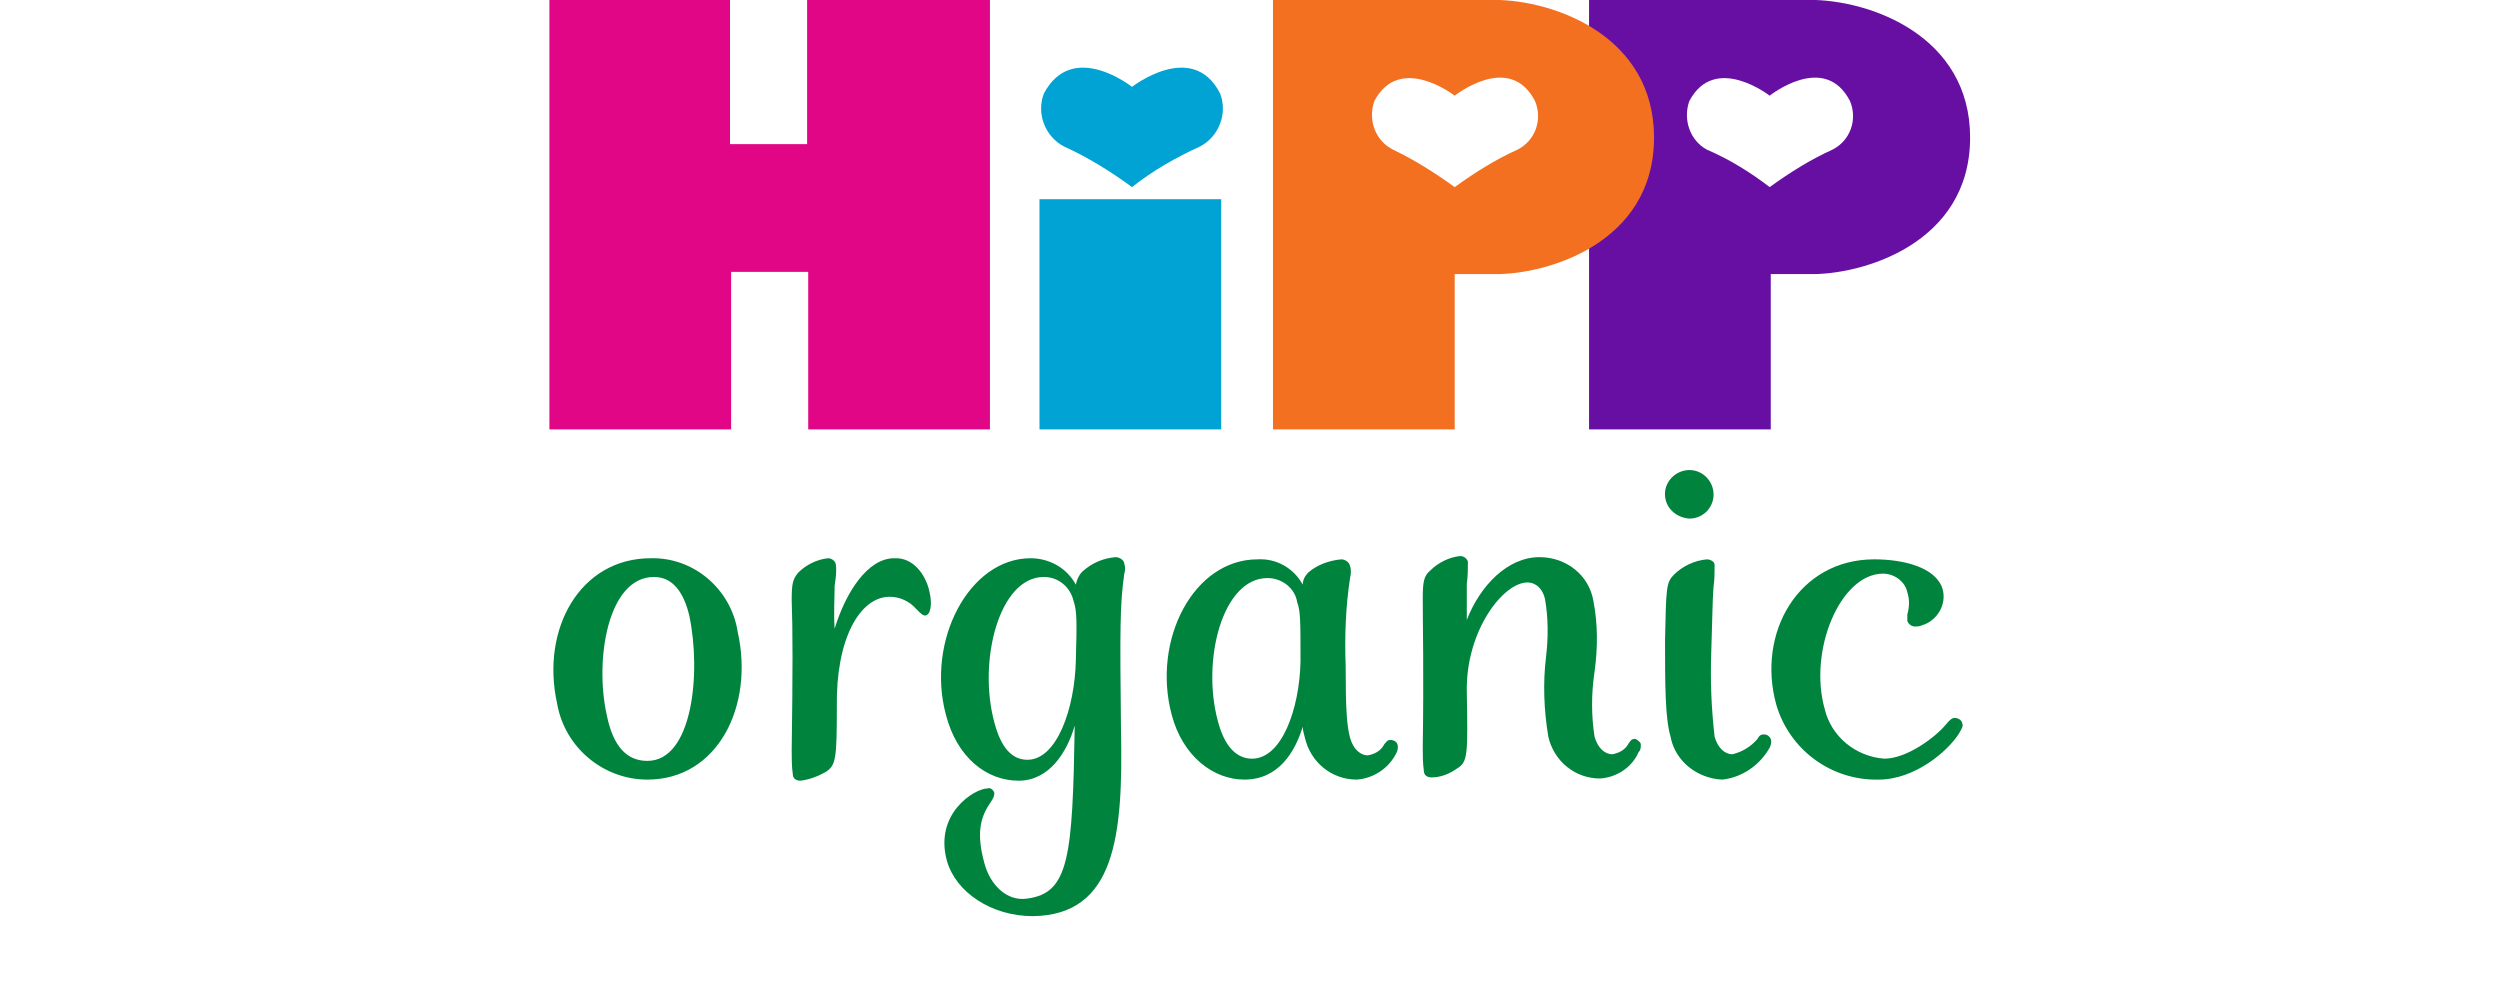
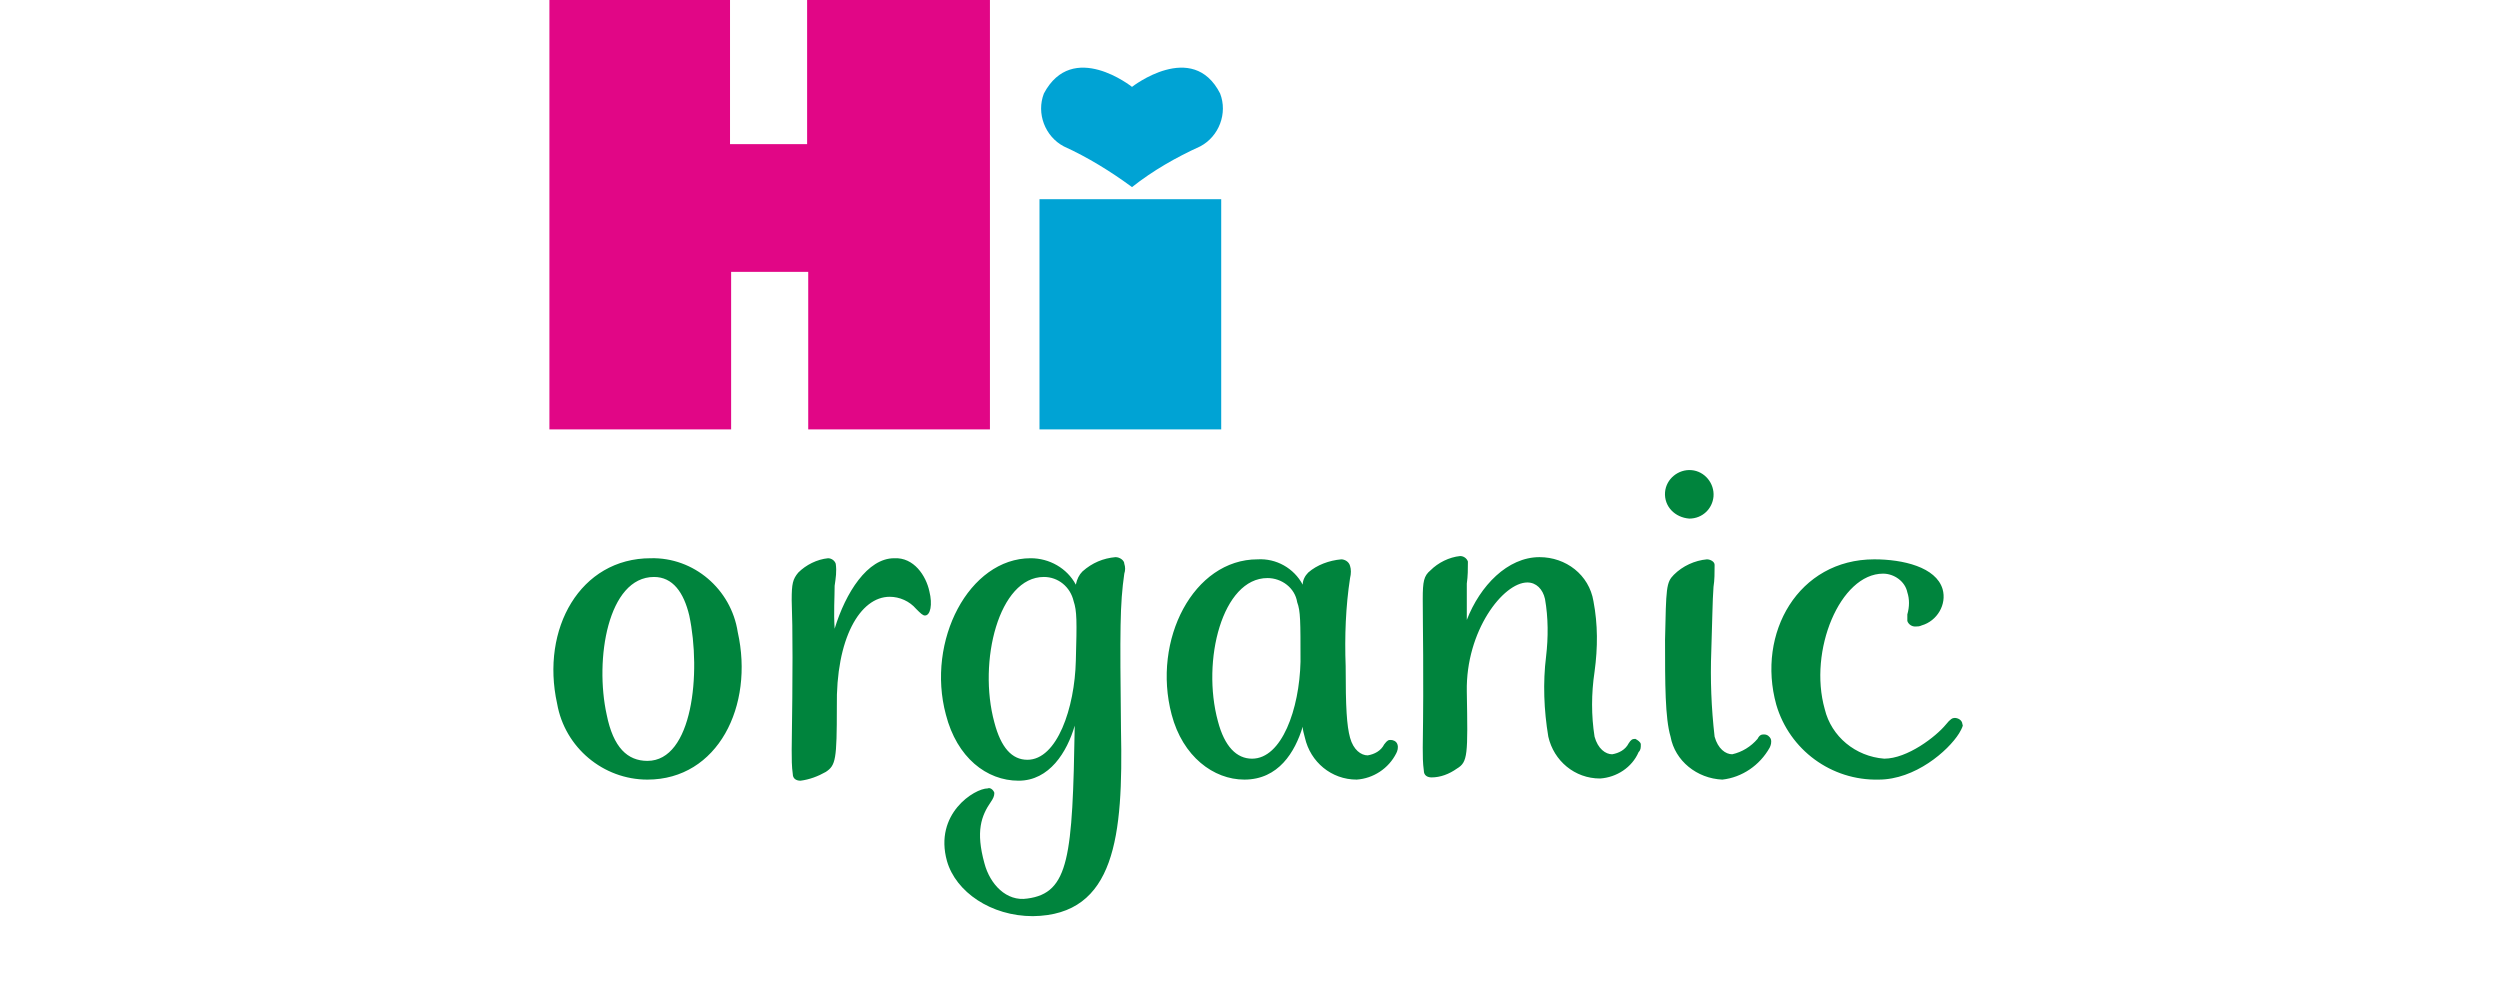
<svg xmlns="http://www.w3.org/2000/svg" version="1.1" id="hipp_x5F_logo_x5F_dbadn.fw-Seite_x25_201" x="0px" y="0px" width="227px" height="90px" viewBox="0 0 227 90" style="enable-background:new 0 0 227 90;" xml:space="preserve">
  <style type="text/css">
	.st0{fill:#670FA3;}
	.st1{fill:#F37021;}
	.st2{fill-rule:evenodd;clip-rule:evenodd;fill:#00A3D4;}
	.st3{fill:#E10686;}
	.st4{fill:#00843D;}
</style>
  <g transform="translate(-50.114 -3.412)">
-     <path class="st0" d="M229,15.9c0,9.7-9.9,12.5-14.6,12.4h-3.5v14.1h-16.5v-39h20C220,3.4,229,6.7,229,15.9z M210.8,20.4   c1.8-1.3,3.7-2.5,5.7-3.4c1.6-0.8,2.3-2.7,1.6-4.4c-2.3-4.5-7.3-0.5-7.3-0.5s-5-3.9-7.3,0.5c-0.6,1.7,0.1,3.6,1.6,4.4   C207.2,17.9,209.1,19.1,210.8,20.4z" />
-     <path class="st1" d="M200.3,15.9c0,9.7-9.9,12.5-14.6,12.4h-3.5v14.1h-16.5v-39h20C191.3,3.4,200.3,6.7,200.3,15.9z M182.2,20.4   c1.8-1.3,3.7-2.5,5.7-3.4c1.6-0.8,2.3-2.7,1.6-4.4c-2.3-4.5-7.3-0.5-7.3-0.5s-5-3.9-7.3,0.5c-0.6,1.7,0.1,3.6,1.7,4.4   C178.5,17.9,180.4,19.1,182.2,20.4z" />
    <path class="st2" d="M144.5,21.5H161v20.9h-16.5V21.5z M152.9,20.4c1.9-1.5,4-2.7,6.2-3.7c1.7-0.9,2.5-3,1.8-4.8   c-2.5-4.9-8-0.6-8-0.6s-5.4-4.3-8,0.6c-0.7,1.8,0.1,3.9,1.8,4.8C148.9,17.7,151,19,152.9,20.4L152.9,20.4z" />
    <path class="st3" d="M123.4,3.4v13.1h-7V3.4H100v39h16.5V28.1h7v14.3h16.5v-39H123.4z" />
    <path class="st4" d="M109.2,54.1c-6.4,0-10,6.4-8.5,13.2c0.7,4,4.2,6.9,8.2,6.9c6.4,0,9.7-6.7,8.2-13.4   C116.5,56.9,113.1,54,109.2,54.1z M108.9,72.5c-1.8,0-3.1-1.2-3.7-4.2c-1.1-5,0.1-12.5,4.3-12.5c1.7,0,2.7,1.4,3.2,3.5   C113.8,64.5,113,72.5,108.9,72.5z M134.5,57.1c0.3,1.2,0.1,2.2-0.4,2.2c-0.2,0-0.4-0.2-0.8-0.6c-0.6-0.7-1.5-1.1-2.4-1.1   c-2.7,0-4.9,3.8-4.8,10c0,4.8-0.1,5.3-1,5.9c-0.7,0.4-1.5,0.7-2.3,0.8c-0.4,0-0.7-0.2-0.7-0.6c-0.1-0.7-0.1-1.4-0.1-2.2   c0.1-7,0.1-10.9,0-13.6c0-1.5,0.1-1.9,0.6-2.5c0.7-0.7,1.7-1.2,2.7-1.3c0.3,0,0.6,0.2,0.7,0.5c0.1,0.7,0,1.3-0.1,2   c0,1.1-0.1,2.4,0,3.9c1-3.3,3-6.4,5.4-6.4C133.1,54,134.2,55.7,134.5,57.1z M151.4,54c-1.1,0.1-2.1,0.5-3,1.3   c-0.3,0.3-0.5,0.7-0.6,1.2c-0.8-1.5-2.4-2.4-4.1-2.4c-5.6,0-9.5,7.5-7.7,14.2c1,3.9,3.7,6,6.6,6c2.8,0,4.4-2.6,5.1-5   c-0.2,11.9-0.5,15.2-4.3,15.7c-1.9,0.3-3.4-1.3-3.9-3.2c-0.8-2.9-0.3-4.3,0.6-5.6c0.2-0.3,0.3-0.5,0.3-0.8   c-0.1-0.3-0.4-0.5-0.6-0.4c-1.2,0-4.9,2.3-3.7,6.6c0.8,2.8,4,5,7.8,5c7.5-0.1,8.2-7.3,8-16.9c-0.1-9.2-0.1-11.4,0.3-14.2   c0.1-0.3,0.1-0.6,0-0.9C152.2,54.3,151.8,54,151.4,54z M147.8,63.4c-0.1,4.3-1.7,9-4.4,9c-1.4,0-2.4-1.1-3-3.4   c-1.5-5.5,0.4-13.2,4.5-13.2c1.3,0,2.4,0.9,2.7,2.2C147.9,58.9,147.9,59.8,147.8,63.4L147.8,63.4z M176.4,70.6   c-0.2,0-0.3,0-0.6,0.4c-0.3,0.6-0.9,0.9-1.5,1c-0.6,0-1.3-0.5-1.6-1.6c-0.3-1.1-0.4-2.7-0.4-6.5c-0.1-2.7,0-5.4,0.4-8   c0.1-0.4,0.1-0.8,0-1.1c-0.1-0.4-0.5-0.6-0.8-0.6c-1.1,0.1-2.2,0.5-3,1.2c-0.3,0.3-0.5,0.7-0.5,1.1c-0.8-1.5-2.4-2.4-4.1-2.3   c-5.8,0-9.6,7.3-7.8,14.1c1,3.8,3.8,5.9,6.6,5.9c3.1,0,4.6-2.5,5.3-4.8c0,0.3,0.1,0.6,0.2,1c0.5,2.2,2.4,3.8,4.7,3.8   c1.5-0.1,2.9-1,3.6-2.4c0.1-0.2,0.2-0.5,0.1-0.8C176.9,70.7,176.6,70.6,176.4,70.6L176.4,70.6z M168.2,63.5   c-0.1,4.3-1.7,8.8-4.4,8.8c-1.4,0-2.5-1.1-3.1-3.4c-1.5-5.5,0.4-13,4.5-13c1.3,0,2.5,0.9,2.7,2.2C168.2,58.9,168.2,59.8,168.2,63.5   L168.2,63.5z M199.1,71c0,0.3,0,0.5-0.2,0.7c-0.6,1.4-2,2.3-3.5,2.4c-2.3,0-4.2-1.6-4.7-3.8c-0.4-2.4-0.5-4.9-0.2-7.3   c0.2-1.7,0.2-3.5-0.1-5.2c-0.2-0.9-0.8-1.5-1.6-1.5c-2.2,0-5.6,4.4-5.5,9.9c0.1,5.8,0.1,6.4-0.9,7c-0.7,0.5-1.5,0.8-2.3,0.8   c-0.4,0-0.7-0.2-0.7-0.6c-0.1-0.7-0.1-1.4-0.1-2.1c0.1-7,0-10.9,0-13.5c0-1.6,0.1-2.1,0.7-2.6c0.7-0.7,1.7-1.2,2.7-1.3   c0.3,0,0.6,0.2,0.7,0.5c0,0.7,0,1.3-0.1,2c0,0.9,0,2,0,3.3c1.2-3.1,3.7-5.7,6.6-5.7c2.4,0,4.5,1.6,4.9,4c0.4,2.1,0.4,4.2,0.1,6.4   c-0.3,2-0.3,4,0,5.9c0.3,1.1,1,1.6,1.6,1.6c0.6-0.1,1.2-0.4,1.5-1c0.2-0.3,0.3-0.4,0.6-0.4C198.8,70.6,199.1,70.8,199.1,71   L199.1,71z M210.9,70.5c0.1,0.3,0,0.6-0.1,0.8c-0.9,1.6-2.5,2.7-4.3,2.9c-2.3-0.1-4.3-1.7-4.7-3.9c-0.5-1.7-0.5-4.8-0.5-8.8   c0.1-4.7,0.1-5.2,0.8-5.9c0.8-0.8,1.9-1.3,3-1.4c0.3,0,0.7,0.2,0.7,0.5c0,0.7,0,1.4-0.1,2c-0.1,1.4-0.1,2.9-0.2,5.8   c-0.1,2.6,0,5.2,0.3,7.8c0.3,1.1,1,1.6,1.6,1.6c0.9-0.2,1.7-0.7,2.3-1.4c0.2-0.4,0.4-0.4,0.6-0.4C210.6,70.1,210.8,70.3,210.9,70.5   L210.9,70.5z M228,70c-1,1.6-4,4.2-7.3,4.2c-4.3,0.1-8.1-2.7-9.3-6.8c-1.8-6.5,2-13.2,8.9-13.2c2.6,0,5.6,0.7,6.2,2.7   c0.4,1.4-0.5,2.9-1.9,3.3c-0.2,0.1-0.4,0.1-0.6,0.1c-0.3,0-0.6-0.2-0.7-0.5c0-0.2,0-0.4,0-0.6c0.2-0.7,0.2-1.4,0-2   c-0.2-1-1.2-1.7-2.2-1.7c-3.9,0-6.8,7-5.3,12.3c0.6,2.5,2.8,4.3,5.4,4.5c2.1,0,4.7-2,5.6-3.1c0.4-0.5,0.6-0.6,0.8-0.6   c0.3,0,0.7,0.2,0.7,0.6C228.4,69.2,228.3,69.5,228,70z M201.3,48.1c0.1-1.2,1.2-2.1,2.4-2c1.2,0.1,2.1,1.2,2,2.4   c-0.1,1.1-1,2-2.2,2C202.2,50.4,201.2,49.4,201.3,48.1z" />
  </g>
</svg>